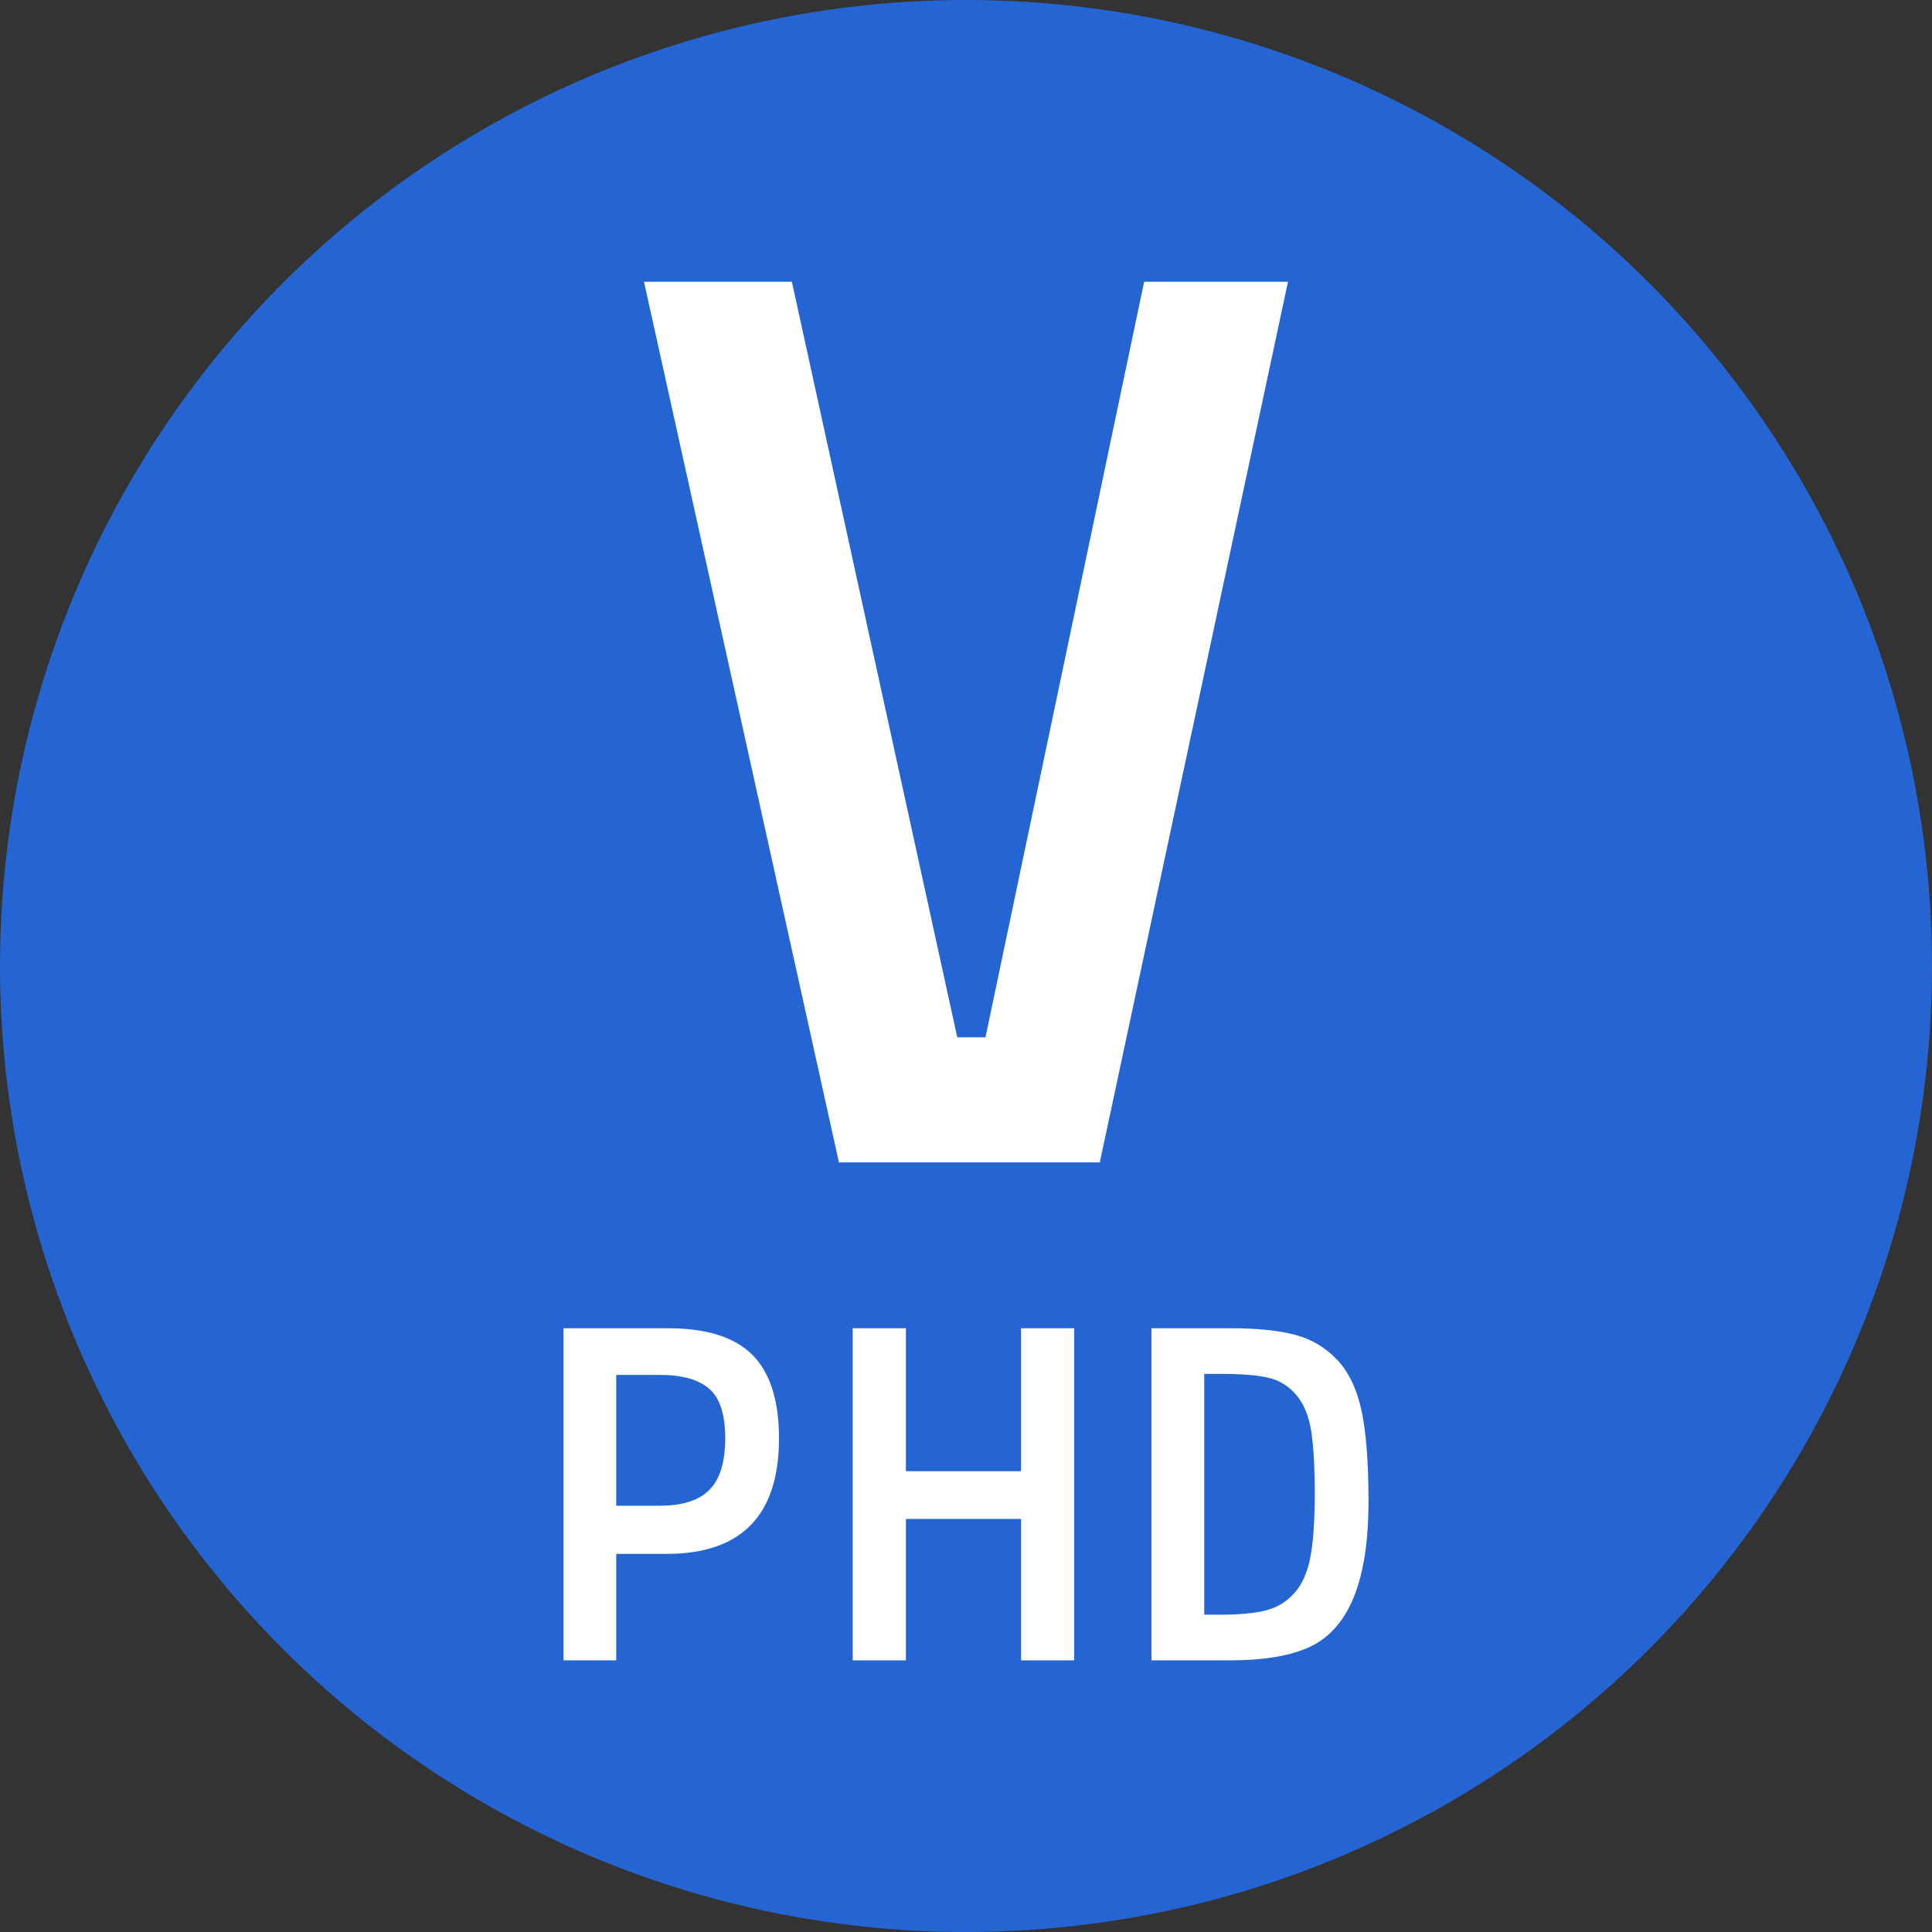
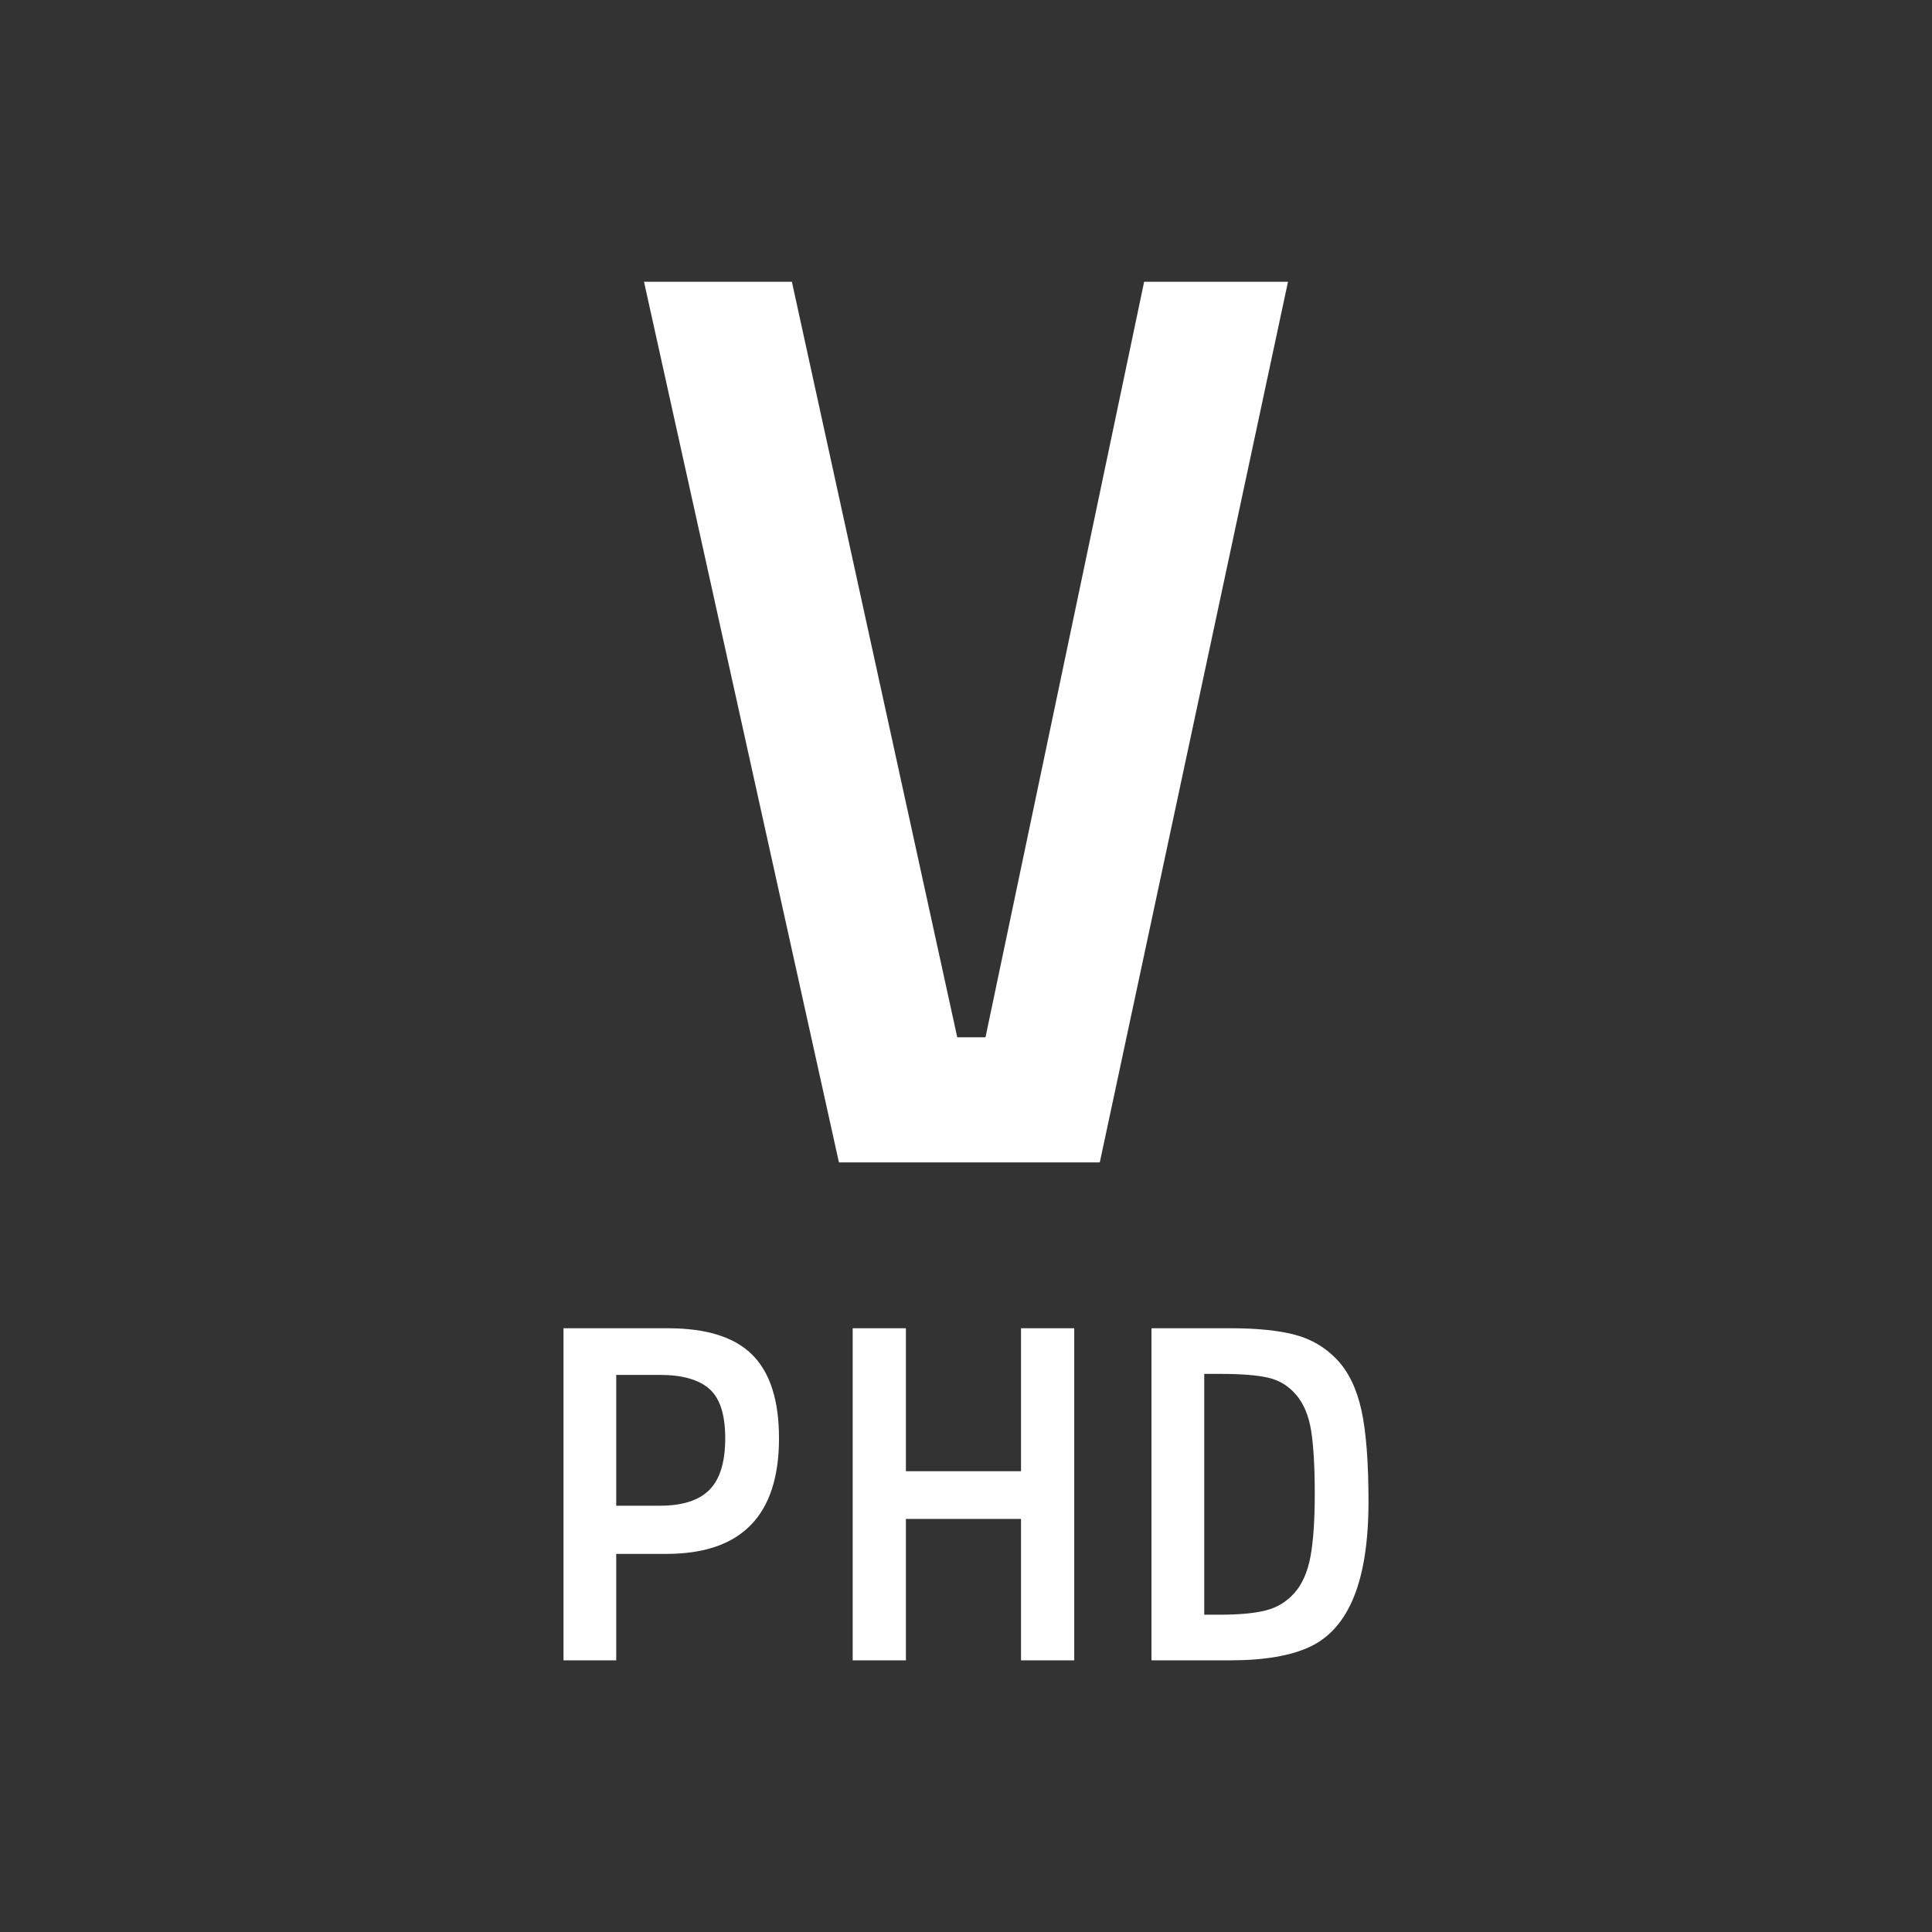
<svg xmlns="http://www.w3.org/2000/svg" width="48px" height="48px" viewBox="0 0 48 48" version="1.1">
  <rect x="0" y="0" width="48" height="48" fill="#333333" stroke="none" />
  <title>画板</title>
  <g id="画板" stroke="none" stroke-width="1" fill="none" fill-rule="evenodd">
-     <circle id="椭圆形" fill="#2565D3" cx="24" cy="24" r="24" />
    <g id="编组" transform="translate(14, 7)" fill="#FFFFFF" fill-rule="nonzero">
      <polygon id="路径" points="6.843 21.879 2 0 5.674 0 9.783 18.772 10.484 18.772 14.426 0 18 0 13.324 21.879" />
      <g id="编组-4" transform="translate(0, 26)">
-         <path d="M2.557,5.606 L1.31,5.606 L1.31,8.251 L0,8.251 L0,0 L2.595,0 C3.552,0 4.252,0.22 4.692,0.661 C5.133,1.102 5.354,1.793 5.354,2.734 C5.354,4.648 4.422,5.606 2.557,5.606 Z M2.393,1.159 L1.31,1.159 L1.31,4.409 L2.393,4.409 C2.956,4.409 3.368,4.277 3.628,4.012 C3.888,3.748 4.018,3.321 4.018,2.734 C4.018,2.146 3.886,1.736 3.622,1.505 C3.357,1.274 2.948,1.159 2.393,1.159 Z" id="形状" />
+         <path d="M2.557,5.606 L1.31,5.606 L1.31,8.251 L0,8.251 L0,0 L2.595,0 C3.552,0 4.252,0.22 4.692,0.661 C5.133,1.102 5.354,1.793 5.354,2.734 C5.354,4.648 4.422,5.606 2.557,5.606 M2.393,1.159 L1.31,1.159 L1.31,4.409 L2.393,4.409 C2.956,4.409 3.368,4.277 3.628,4.012 C3.888,3.748 4.018,3.321 4.018,2.734 C4.018,2.146 3.886,1.736 3.622,1.505 C3.357,1.274 2.948,1.159 2.393,1.159 Z" id="形状" />
        <polygon id="路径" points="7.185 8.251 7.185 0 8.507 0 8.507 3.552 11.367 3.552 11.367 0 12.689 0 12.689 8.251 11.367 8.251 11.367 4.737 8.507 4.737 8.507 8.251" />
        <path d="M14.608,8.251 L14.608,0 L16.574,0 C17.237,0 17.772,0.055 18.18,0.164 C18.587,0.273 18.933,0.479 19.219,0.781 C19.505,1.083 19.706,1.501 19.824,2.034 C19.941,2.568 20,3.324 20,4.302 C20,5.28 19.88,6.068 19.641,6.664 C19.402,7.26 19.043,7.674 18.564,7.905 C18.085,8.136 17.413,8.251 16.548,8.251 L14.608,8.251 Z M18.161,6.576 C18.354,6.357 18.486,6.057 18.558,5.675 C18.629,5.293 18.665,4.772 18.665,4.113 C18.665,3.454 18.635,2.935 18.577,2.557 C18.518,2.179 18.394,1.879 18.205,1.657 C18.016,1.434 17.783,1.291 17.506,1.228 C17.229,1.165 16.834,1.134 16.322,1.134 L15.919,1.134 L15.919,7.117 L16.296,7.117 C16.784,7.117 17.168,7.082 17.449,7.01 C17.73,6.939 17.968,6.794 18.161,6.576 Z" id="形状" />
      </g>
    </g>
  </g>
</svg>